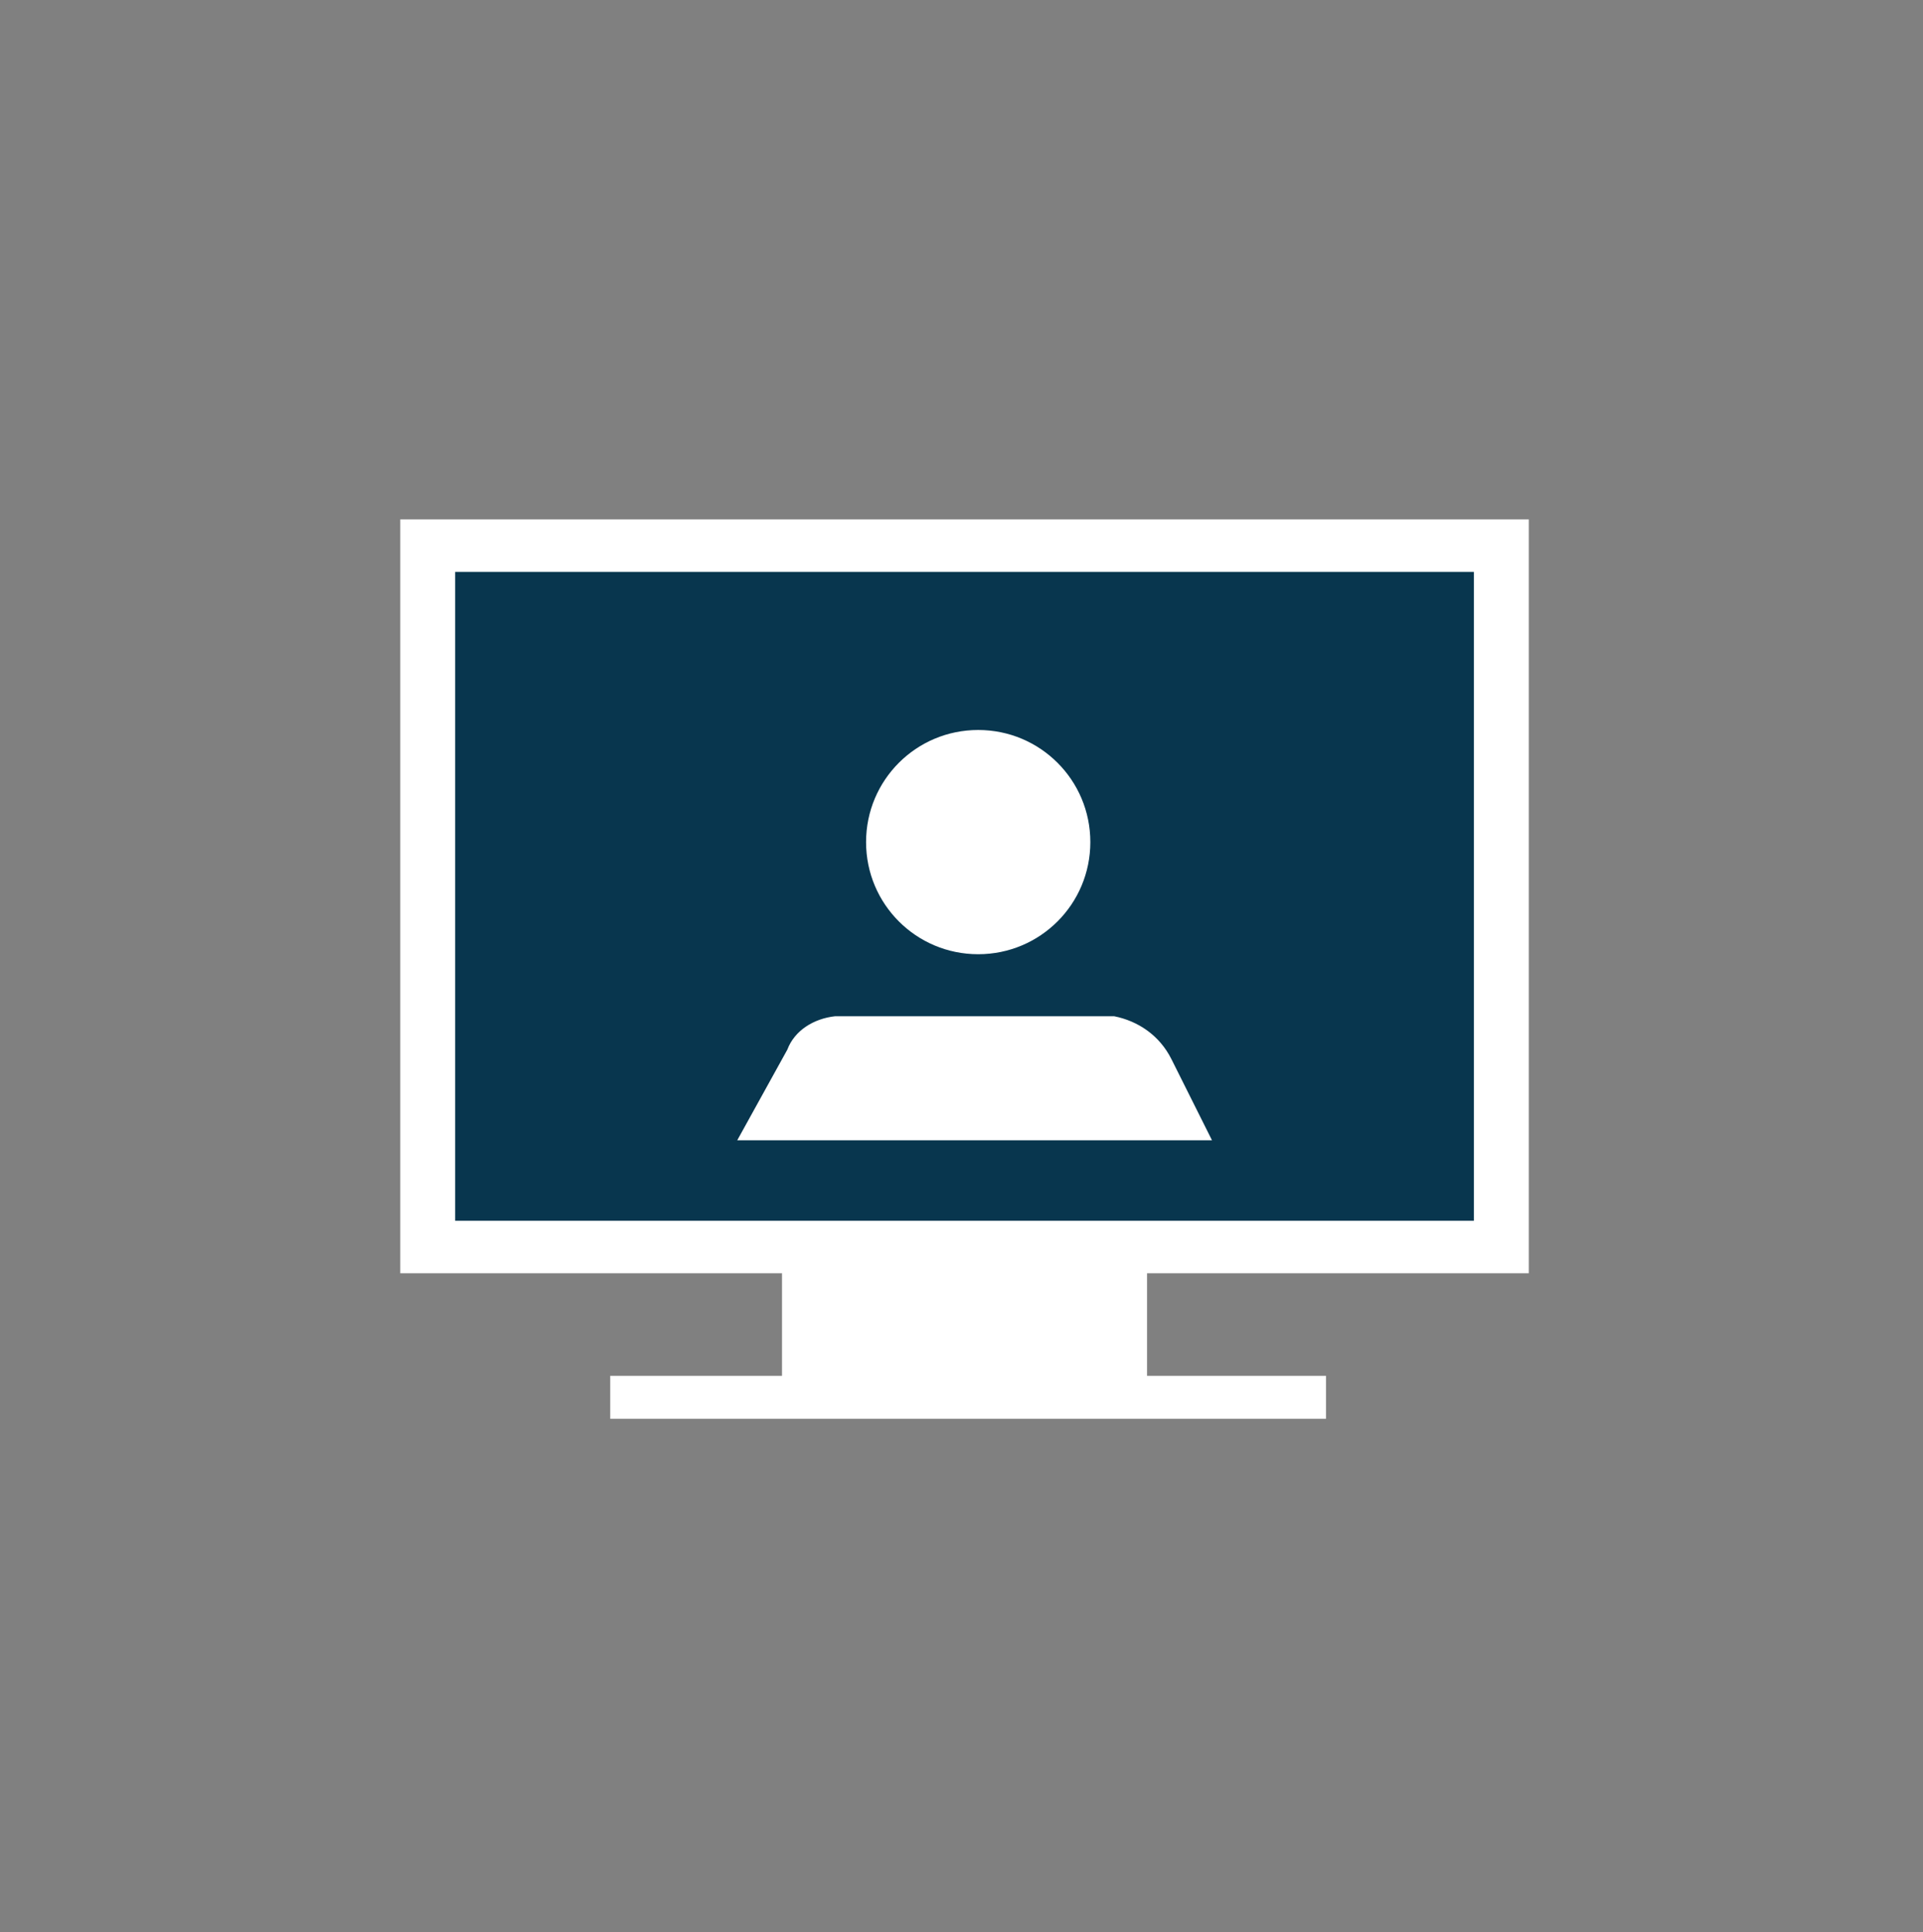
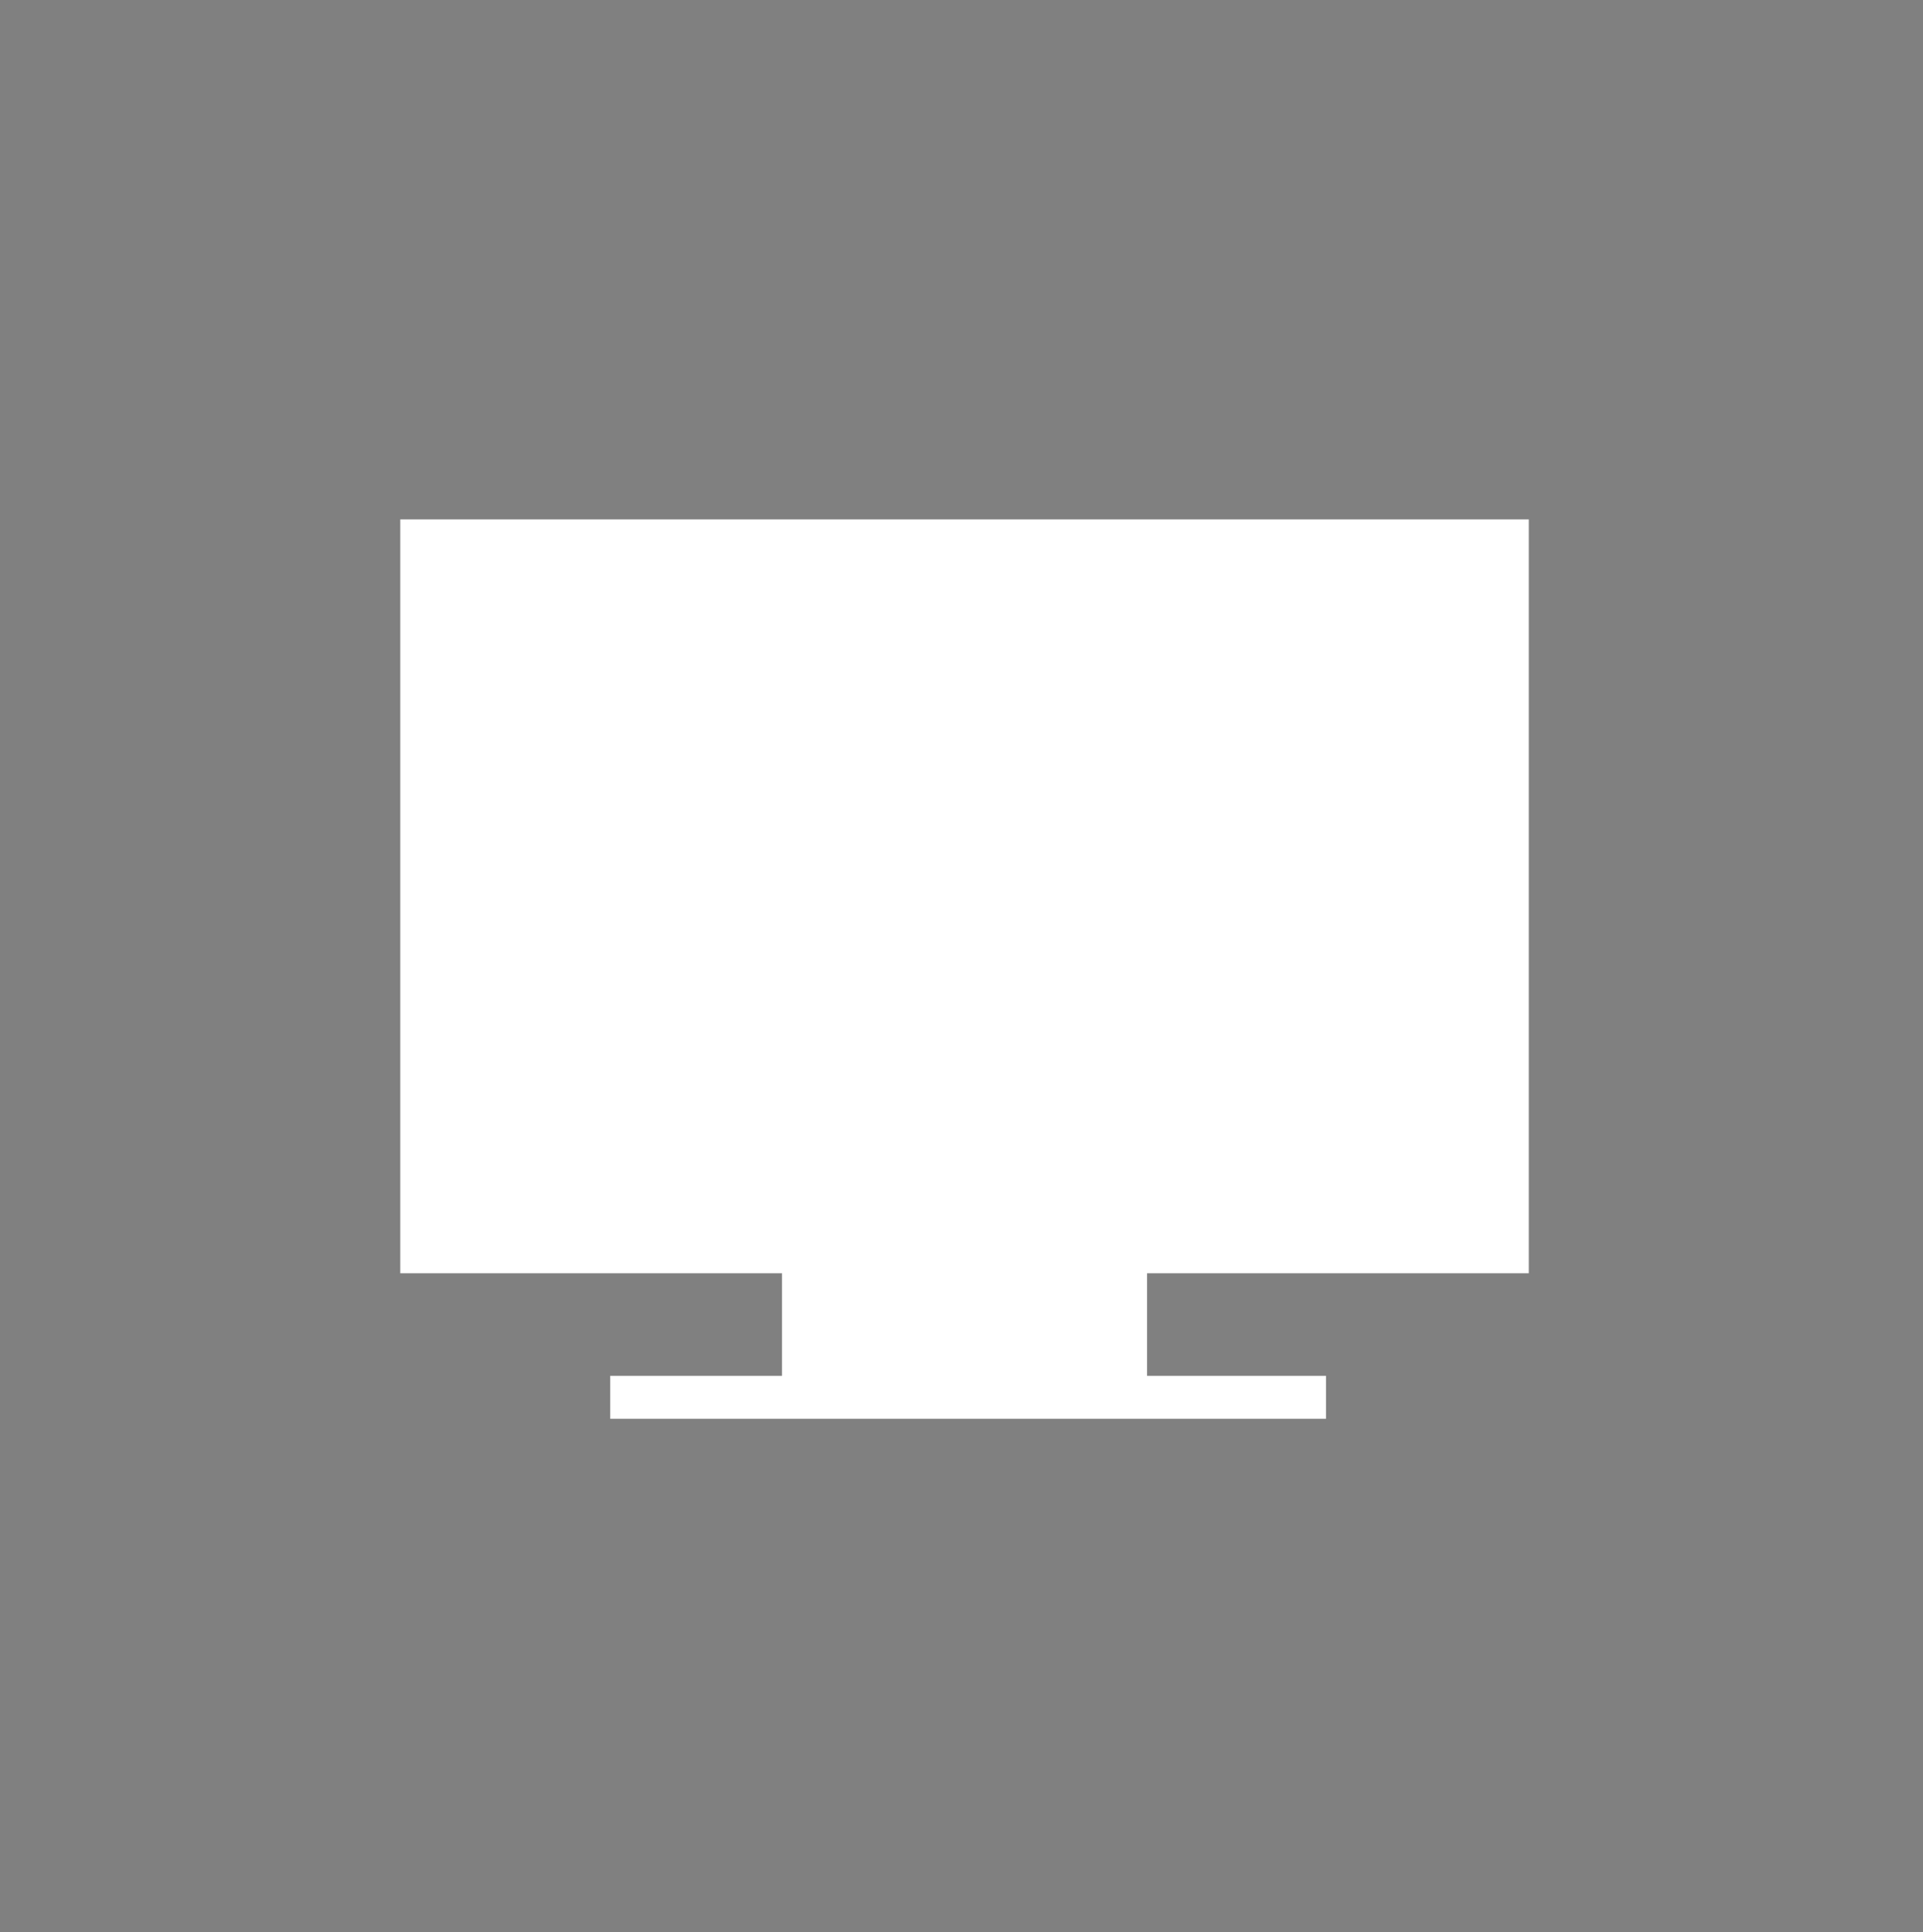
<svg xmlns="http://www.w3.org/2000/svg" enable-background="new 0 0 80.6 81" viewBox="0 0 80.6 81">
  <rect x="0" y="0" width="80.6" height="81" fill="#808080" stroke="none" />
  <clipPath id="a">
-     <path d="m751.5-804h26.5v22.6h-26.5z" />
-   </clipPath>
+     </clipPath>
  <clipPath id="b">
-     <path d="m751.5-804h26.5v22.6h-26.5z" />
+     <path d="m751.5-804v22.6h-26.5z" />
  </clipPath>
  <clipPath id="c">
    <path d="m-140.3-1259.9h26.5v22.6h-26.5z" />
  </clipPath>
  <g clip-path="url(#a)" transform="translate(613 1516.155)">
    <g clip-rule="evenodd" fill="#fff" fill-rule="evenodd" transform="translate(1.275 5.333)">
      <path d="m-574.7-1455.5v-17.3h2.5v17.3h4.2v-19.2-.1s0-.1 0-.2l.7-7.7 2.7 2.4c.4.9 1.4 1.3 2.2.9.9-.4 1.3-1.4.9-2.2 0-.1-.1-.1-.1-.2l-3.7-7.5c-.5-1-1.4-1.6-2.4-1.8h-11.7c-.9.1-1.7.6-2 1.4l-4.7 8.5c-.4.8-.1 1.9.7 2.3s1.9.1 2.3-.7l4-2.2v7.1.1 19.1z" transform="translate(0 11.995)" />
-       <path d="m-568.6-1486.3c0-2.6-2.1-4.7-4.7-4.7s-4.7 2.1-4.7 4.7 2.1 4.7 4.7 4.7 4.7-2.1 4.7-4.7z" />
    </g>
  </g>
  <g clip-path="url(#b)" transform="translate(613 1516.155)">
    <g clip-rule="evenodd" fill="#fff" fill-rule="evenodd" transform="translate(1.275 5.333)">
      <path d="m-574.7-1455.5v-17.3h2.5v17.3h4.2v-19.2-.1s0-.1 0-.2l.7-7.7 2.7 2.4c.4.9 1.4 1.3 2.2.9.9-.4 1.3-1.4.9-2.2 0-.1-.1-.1-.1-.2l-3.7-7.5c-.5-1-1.4-1.6-2.4-1.8h-11.7c-.9.1-1.7.6-2 1.4l-4.7 8.5c-.4.8-.1 1.9.7 2.3s1.9.1 2.3-.7l4-2.2v7.1.1 19.1z" transform="translate(0 11.995)" />
-       <path d="m-568.6-1486.3c0-2.6-2.1-4.7-4.7-4.7s-4.7 2.1-4.7 4.7 2.1 4.7 4.7 4.7 4.7-2.1 4.7-4.7z" />
    </g>
  </g>
  <g transform="translate(180.177 1289.673)">
    <g fill="#fff">
      <path d="m-163.4-1267.9h47.3v31.6h-47.3z" />
      <path d="m-147.4-1236.7h15.3v4.8h-15.3z" />
      <path d="m-154.6-1232h30v1.8h-30z" />
    </g>
-     <path d="m-161.1-1265.7h42.7v27.2h-42.7z" fill="#08364e" />
  </g>
  <g clip-path="url(#c)" transform="translate(613 1514.155)">
    <path clip-rule="evenodd" d="m-568-1453.3v-19.2-.1" fill="#fff" fill-rule="evenodd" transform="translate(1.275 17.328)" />
  </g>
  <g clip-rule="evenodd" fill="#fff" fill-rule="evenodd">
    <path d="m50.8 47.8-1.7-3.4c-.5-1-1.4-1.6-2.4-1.8h-11.7c-.9.1-1.7.6-2 1.4l-2.1 3.8" />
    <path d="m45.7 35.3c0-2.6-2.1-4.7-4.7-4.7s-4.7 2.1-4.7 4.7 2.1 4.7 4.7 4.7 4.7-2.1 4.7-4.7z" />
  </g>
</svg>